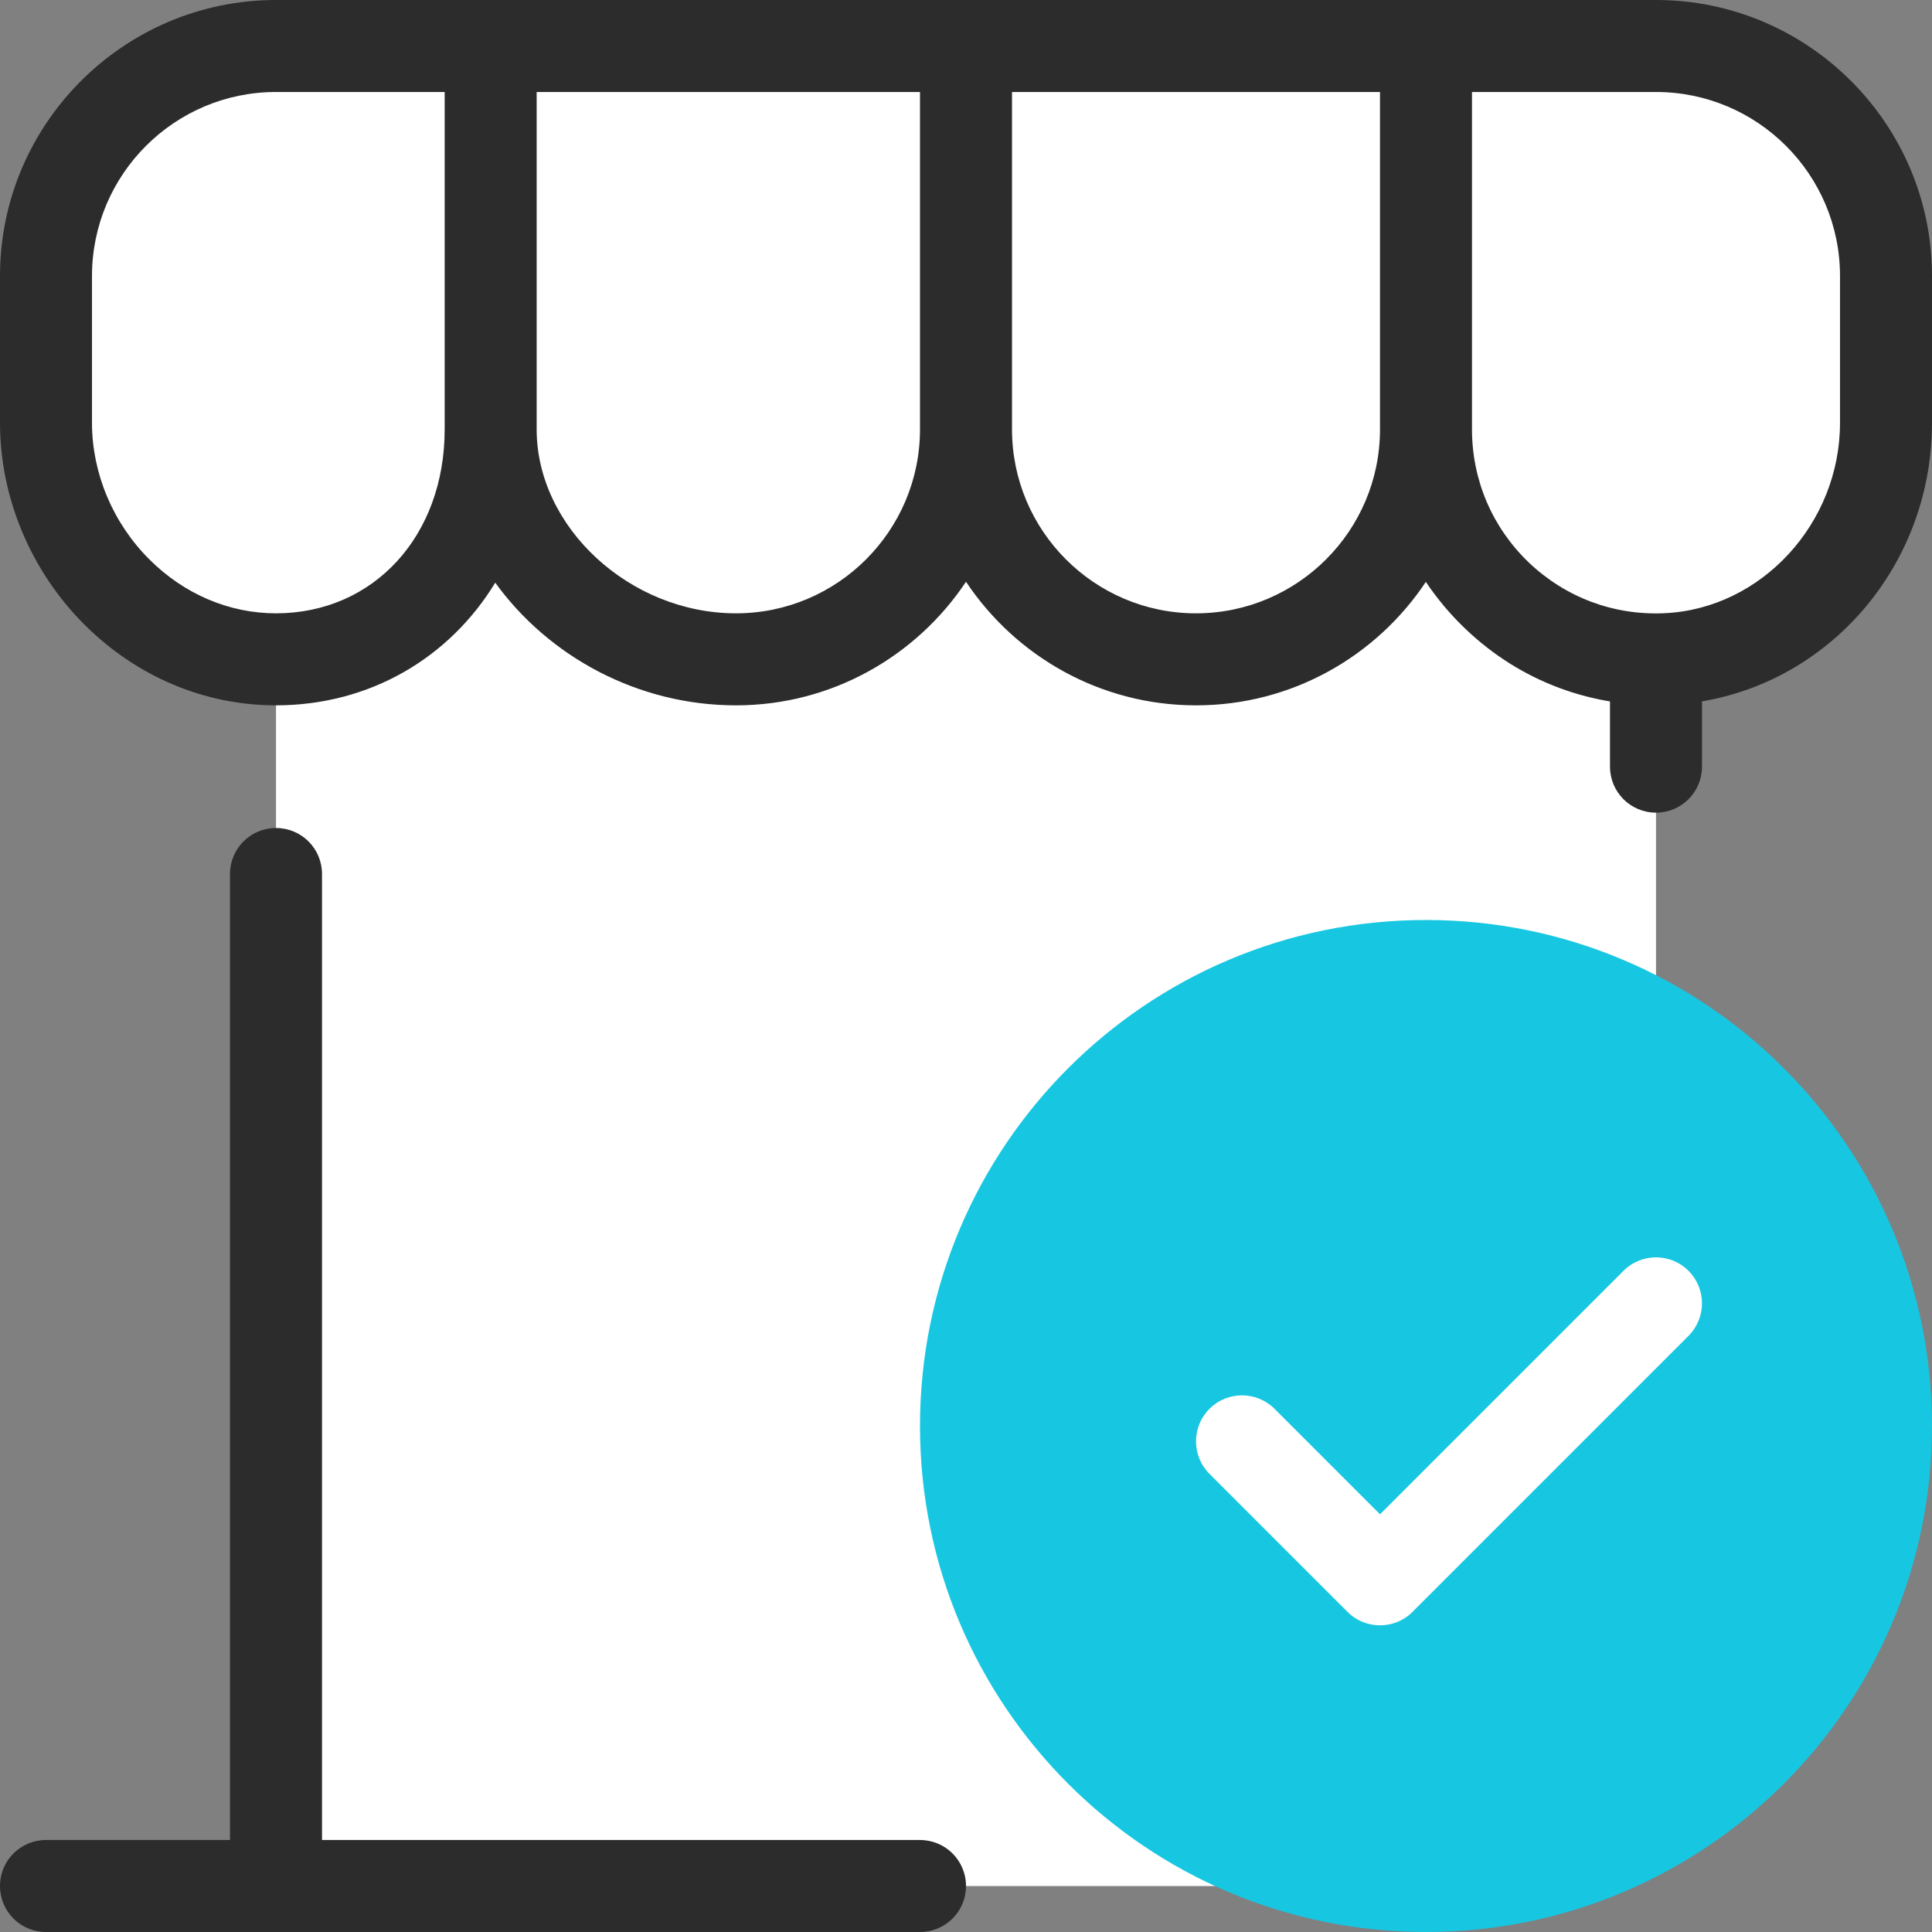
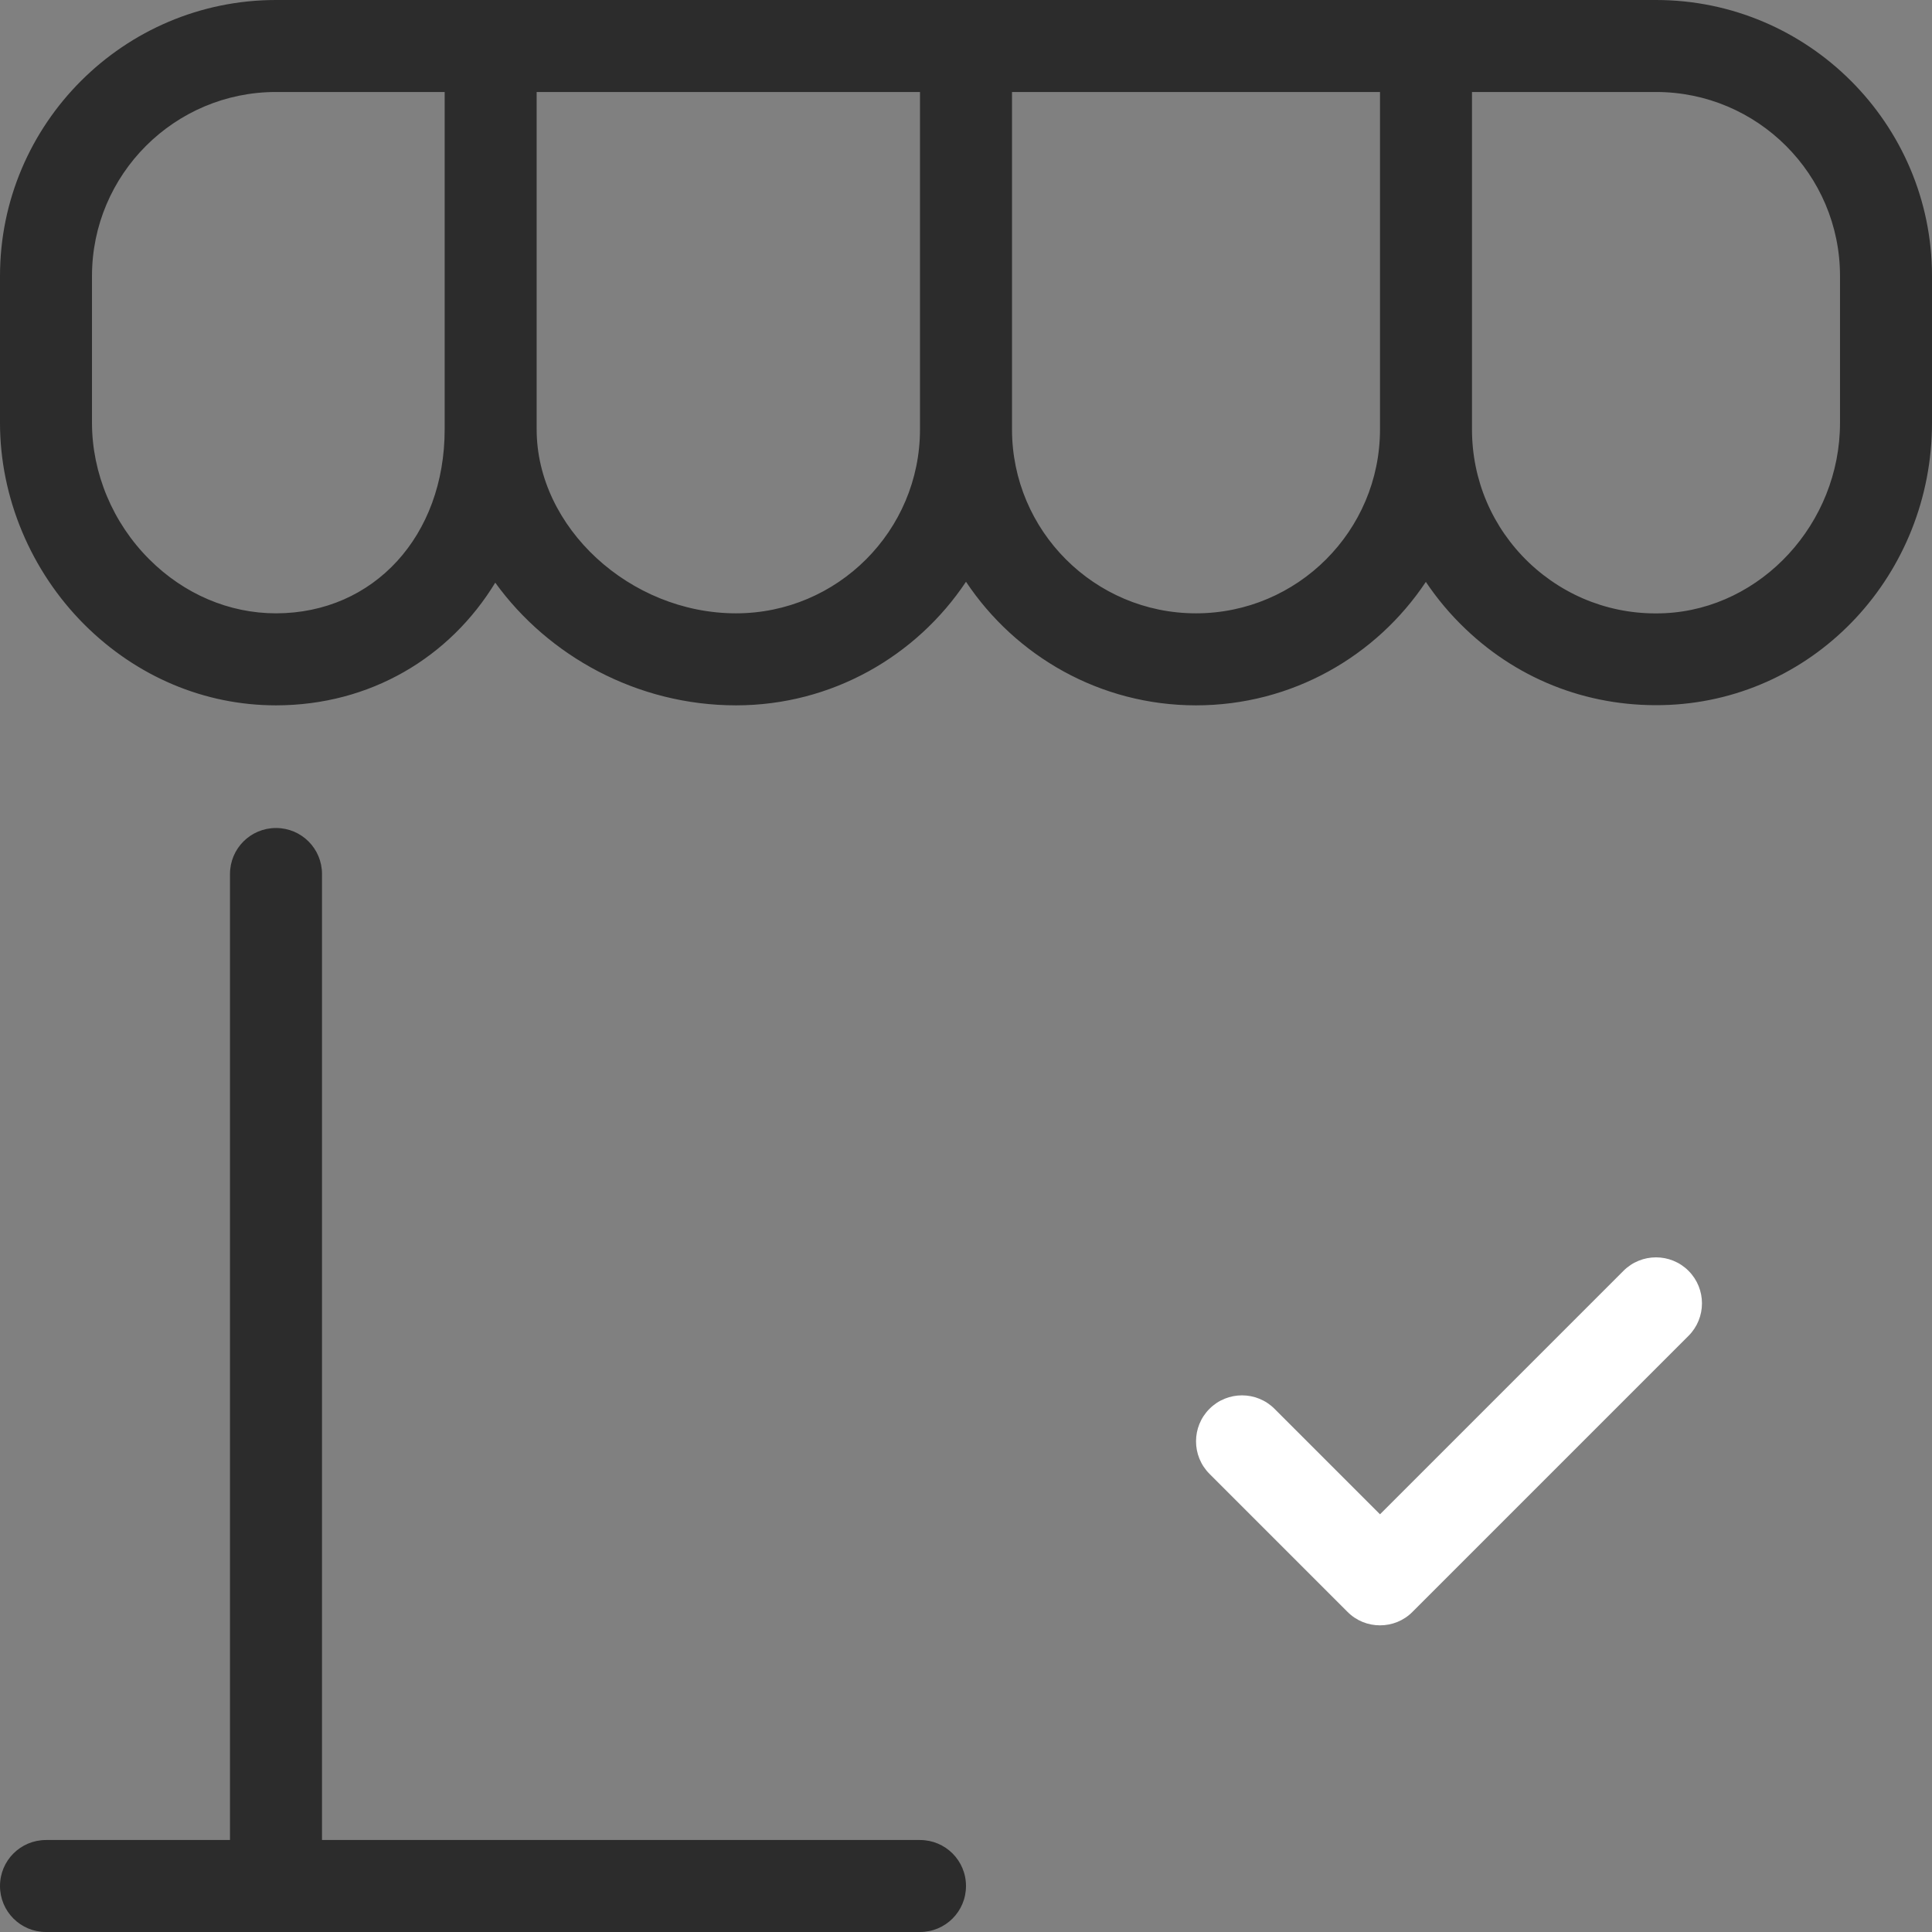
<svg xmlns="http://www.w3.org/2000/svg" width="70" height="70" viewBox="0 0 70 70" fill="none">
  <rect x="0" y="0" width="70" height="70" fill="#808080" stroke="none" />
-   <path d="M60 1.667H10C5.4 1.667 1.667 5.4 1.667 10V15.317C1.667 19.906 5.417 23.889 10 23.889V68.334H52.273C56.539 68.334 60 64.873 60 60.606V23.878C60.134 23.878 60.267 23.889 60.406 23.878C64.884 23.667 68.334 19.806 68.334 15.322V10C68.334 5.4 64.6 1.667 60 1.667Z" fill="white" />
-   <path d="M60 29.444C59.078 29.444 58.333 28.699 58.333 27.777V24.727C58.333 23.805 59.078 23.061 60 23.061C60.922 23.061 61.666 23.805 61.666 24.727V27.777C61.666 28.699 60.922 29.444 60 29.444Z" fill="#2C2C2C" />
  <path d="M33.333 66.667H11.667V31.667C11.667 30.744 10.922 30 10 30C9.078 30 8.333 30.744 8.333 31.667V66.667H1.667C0.744 66.667 0 67.411 0 68.333C0 69.256 0.744 70 1.667 70H33.333C34.256 70 35 69.256 35 68.333C35 67.411 34.256 66.667 33.333 66.667Z" fill="#2C2C2C" />
  <path d="M60 0H10C4.489 0 0 4.489 0 10V15.322C0 18.028 1.117 20.689 3.056 22.628C4.95 24.517 7.411 25.556 10 25.556C10.006 25.556 10.006 25.556 10.011 25.556C13.417 25.55 16.294 23.822 17.944 21.111C19.867 23.772 23.089 25.556 26.667 25.556C30.139 25.556 33.206 23.772 35 21.078C36.794 23.772 39.861 25.556 43.333 25.556C46.806 25.556 49.867 23.778 51.661 21.083C52.072 21.694 52.55 22.267 53.1 22.789C55.094 24.694 57.711 25.667 60.483 25.539C65.822 25.289 70 20.794 70 15.317V10C70 4.489 65.511 0 60 0ZM10.006 22.222H10C8.306 22.222 6.672 21.528 5.411 20.267C4.089 18.95 3.333 17.144 3.333 15.322V10C3.333 6.322 6.322 3.333 10 3.333H16.111V15.556C16.111 19.417 13.544 22.217 10.006 22.222ZM26.667 22.222C22.822 22.222 19.444 19.106 19.444 15.556V3.333H33.333V15.556C33.333 19.233 30.344 22.222 26.667 22.222ZM43.333 22.222C39.656 22.222 36.667 19.233 36.667 15.556V3.333H50V15.556C50 19.233 47.011 22.222 43.333 22.222ZM66.667 15.322C66.667 18.961 63.822 22.05 60.322 22.217C58.478 22.306 56.728 21.65 55.394 20.383C54.067 19.111 53.333 17.394 53.333 15.556V3.333H60C63.678 3.333 66.667 6.322 66.667 10V15.322Z" fill="#2C2C2C" />
-   <path d="M51.666 70C61.792 70 70 61.792 70 51.666C70 41.541 61.792 33.333 51.666 33.333C41.541 33.333 33.333 41.541 33.333 51.666C33.333 61.792 41.541 70 51.666 70Z" fill="#17C7E1" />
  <path d="M50 58.889C49.572 58.889 49.145 58.727 48.822 58.4L43.822 53.4C43.172 52.75 43.172 51.694 43.822 51.044C44.472 50.394 45.528 50.394 46.178 51.044L50 54.866L58.822 46.044C59.472 45.394 60.528 45.394 61.178 46.044C61.828 46.694 61.828 47.75 61.178 48.4L51.178 58.4C50.856 58.727 50.428 58.889 50 58.889Z" fill="white" />
</svg>